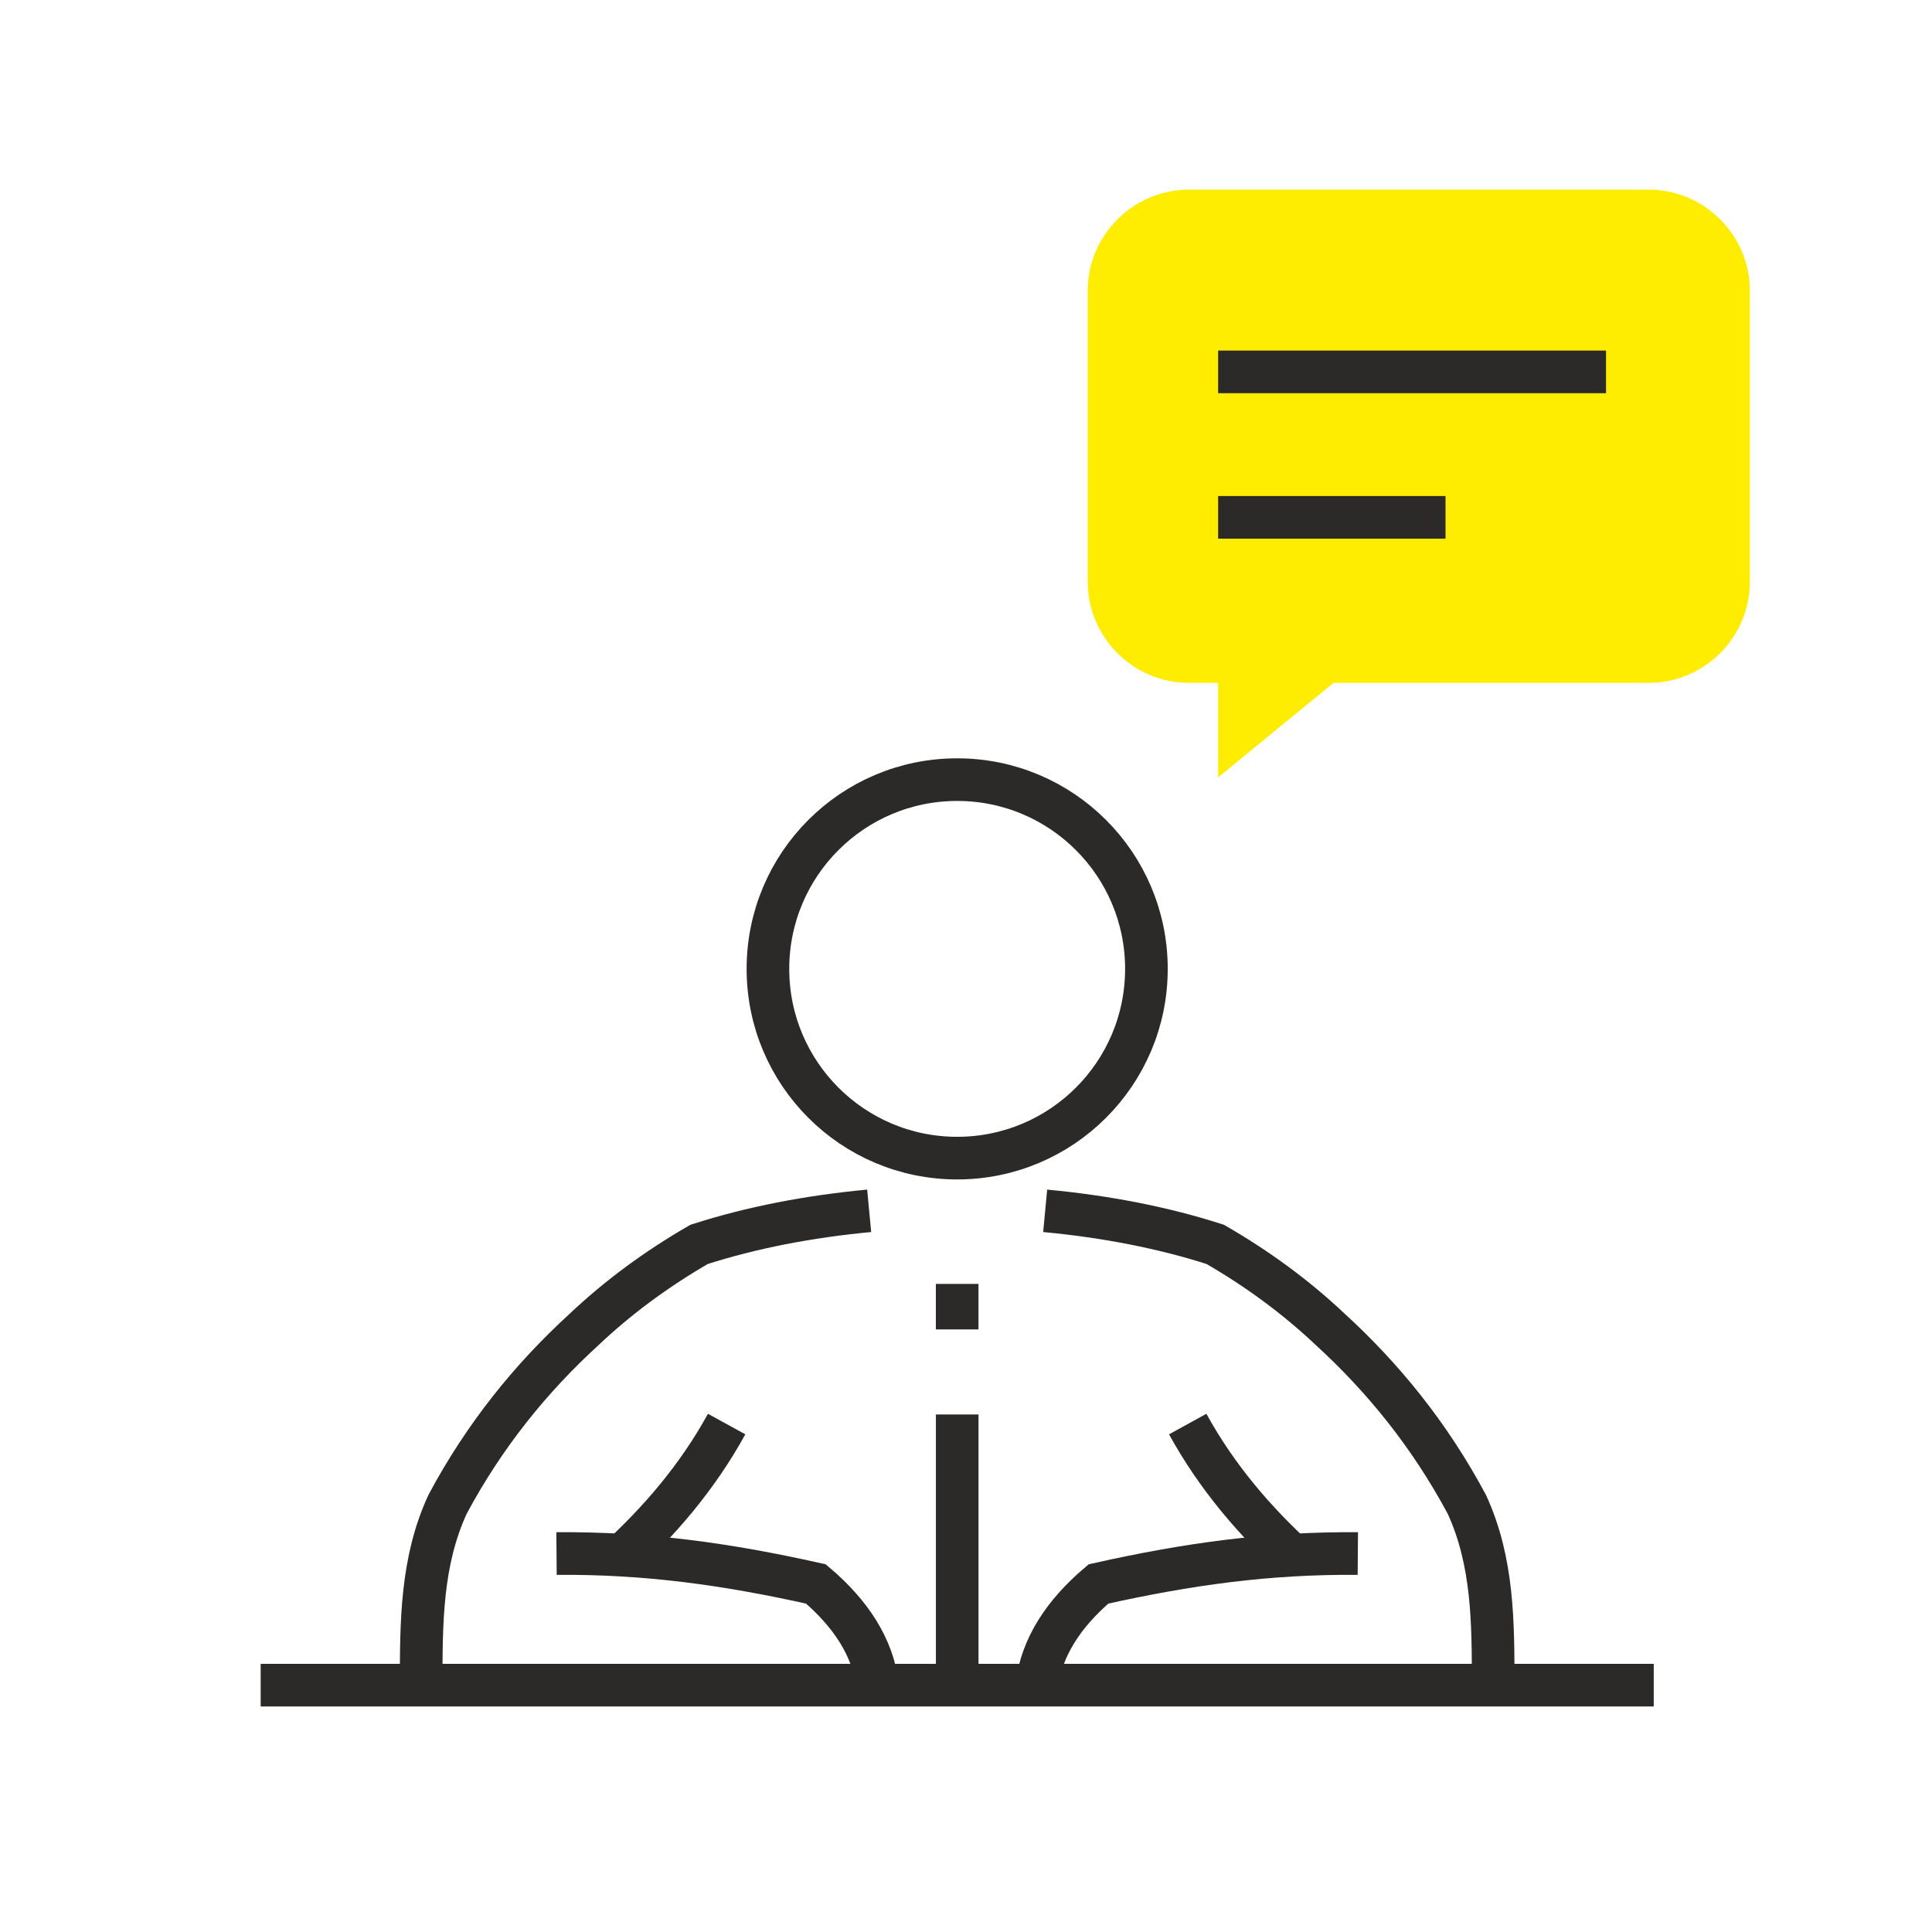
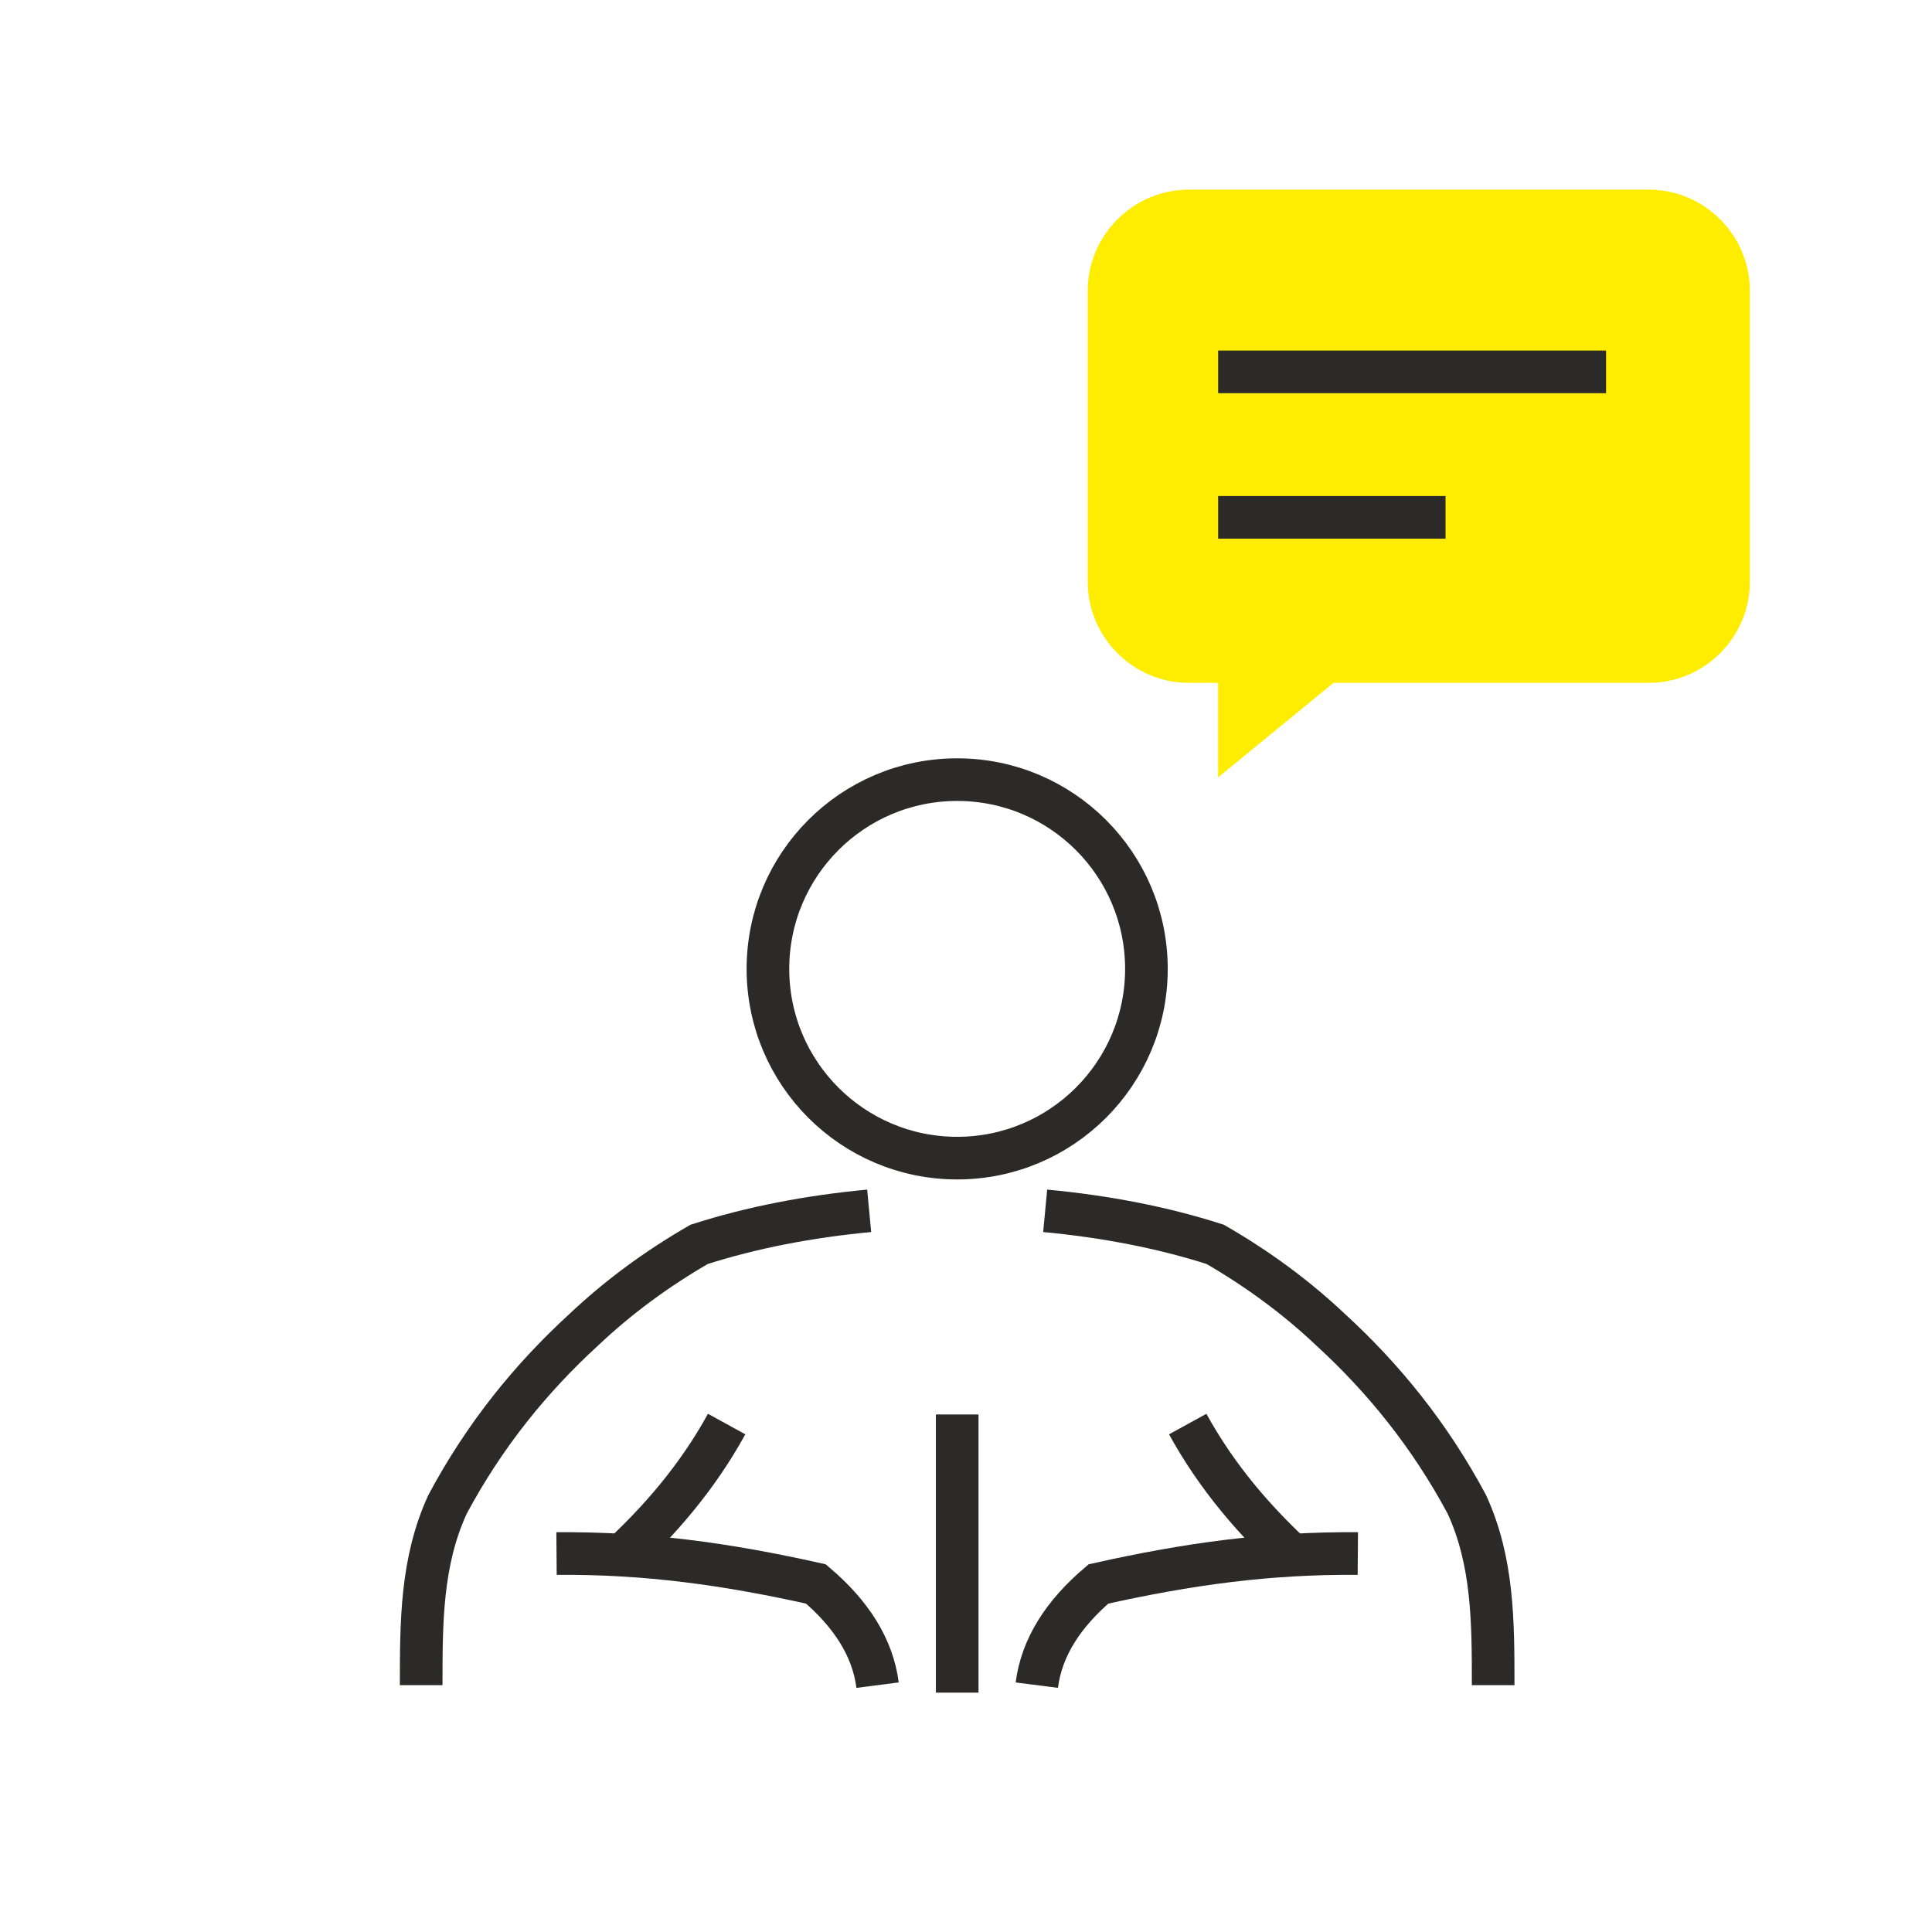
<svg xmlns="http://www.w3.org/2000/svg" xml:space="preserve" width="591px" height="591px" style="shape-rendering:geometricPrecision; text-rendering:geometricPrecision; image-rendering:optimizeQuality; fill-rule:evenodd; clip-rule:evenodd" viewBox="0 0 591 591">
  <defs>
    <style type="text/css">  .str1 {stroke:#2B2A29;stroke-width:13.04;stroke-miterlimit:22.926} .str0 {stroke:#2B2A29;stroke-width:13.04;stroke-miterlimit:22.926} .fil1 {fill:none} .fil0 {fill:#FFED00}  </style>
  </defs>
  <g id="Слой_x0020_1">
    <path class="fil0" d="M363.67 58.01l140.68 0c17.01,0 30.93,13.92 30.93,30.93l0 89.03c0,17.01 -13.92,30.92 -30.93,30.92l-96.43 0 -35.29 28.9 0 -28.9 -8.96 0c-17.01,0 -30.93,-13.91 -30.93,-30.92l0 -89.03c0,-17.01 13.92,-30.93 30.93,-30.93z" />
    <line class="fil1 str0" x1="372.63" y1="158.26" x2="442.19" y2="158.26" />
    <line class="fil1 str0" x1="372.63" y1="113.76" x2="491.29" y2="113.76" />
-     <line class="fil1 str1" x1="79.74" y1="515.49" x2="505.88" y2="515.49" />
    <line class="fil1 str1" x1="292.81" y1="432.69" x2="292.81" y2="517.78" />
-     <line class="fil1 str1" x1="292.8" y1="406.67" x2="292.8" y2="392.75" />
    <circle class="fil1 str1" cx="292.8" cy="296.38" r="57.89" />
    <path class="fil1 str1" d="M265.88 370.39c-18.54,1.75 -35.93,5.1 -52.03,10.27 -12.92,7.46 -24.68,16.1 -35.17,26.01 -16.23,14.84 -30.43,32.31 -41.77,53.5 -8.07,17.52 -8.07,36.15 -8.07,55.32" />
    <path class="fil1 str1" d="M222.28 435.62c-8.92,16.23 -20.59,29.86 -33.9,41.95" />
    <path class="fil1 str1" d="M170.24 475.23c27.43,-0.22 51.91,3.17 79.34,9.3 10.76,9.14 17.38,19.38 18.87,30.96" />
    <path class="fil1 str1" d="M319.72 370.39c18.54,1.75 35.93,5.1 52.03,10.27 12.92,7.46 24.69,16.1 35.18,26.01 16.22,14.84 30.42,32.31 41.77,53.5 8.06,17.52 8.06,36.15 8.06,55.32" />
    <path class="fil1 str1" d="M363.32 435.62c8.92,16.23 20.59,29.86 33.9,41.95" />
    <path class="fil1 str1" d="M415.36 475.23c-27.42,-0.22 -51.91,3.17 -79.33,9.3 -10.77,9.14 -17.39,19.38 -18.87,30.96" />
  </g>
</svg>